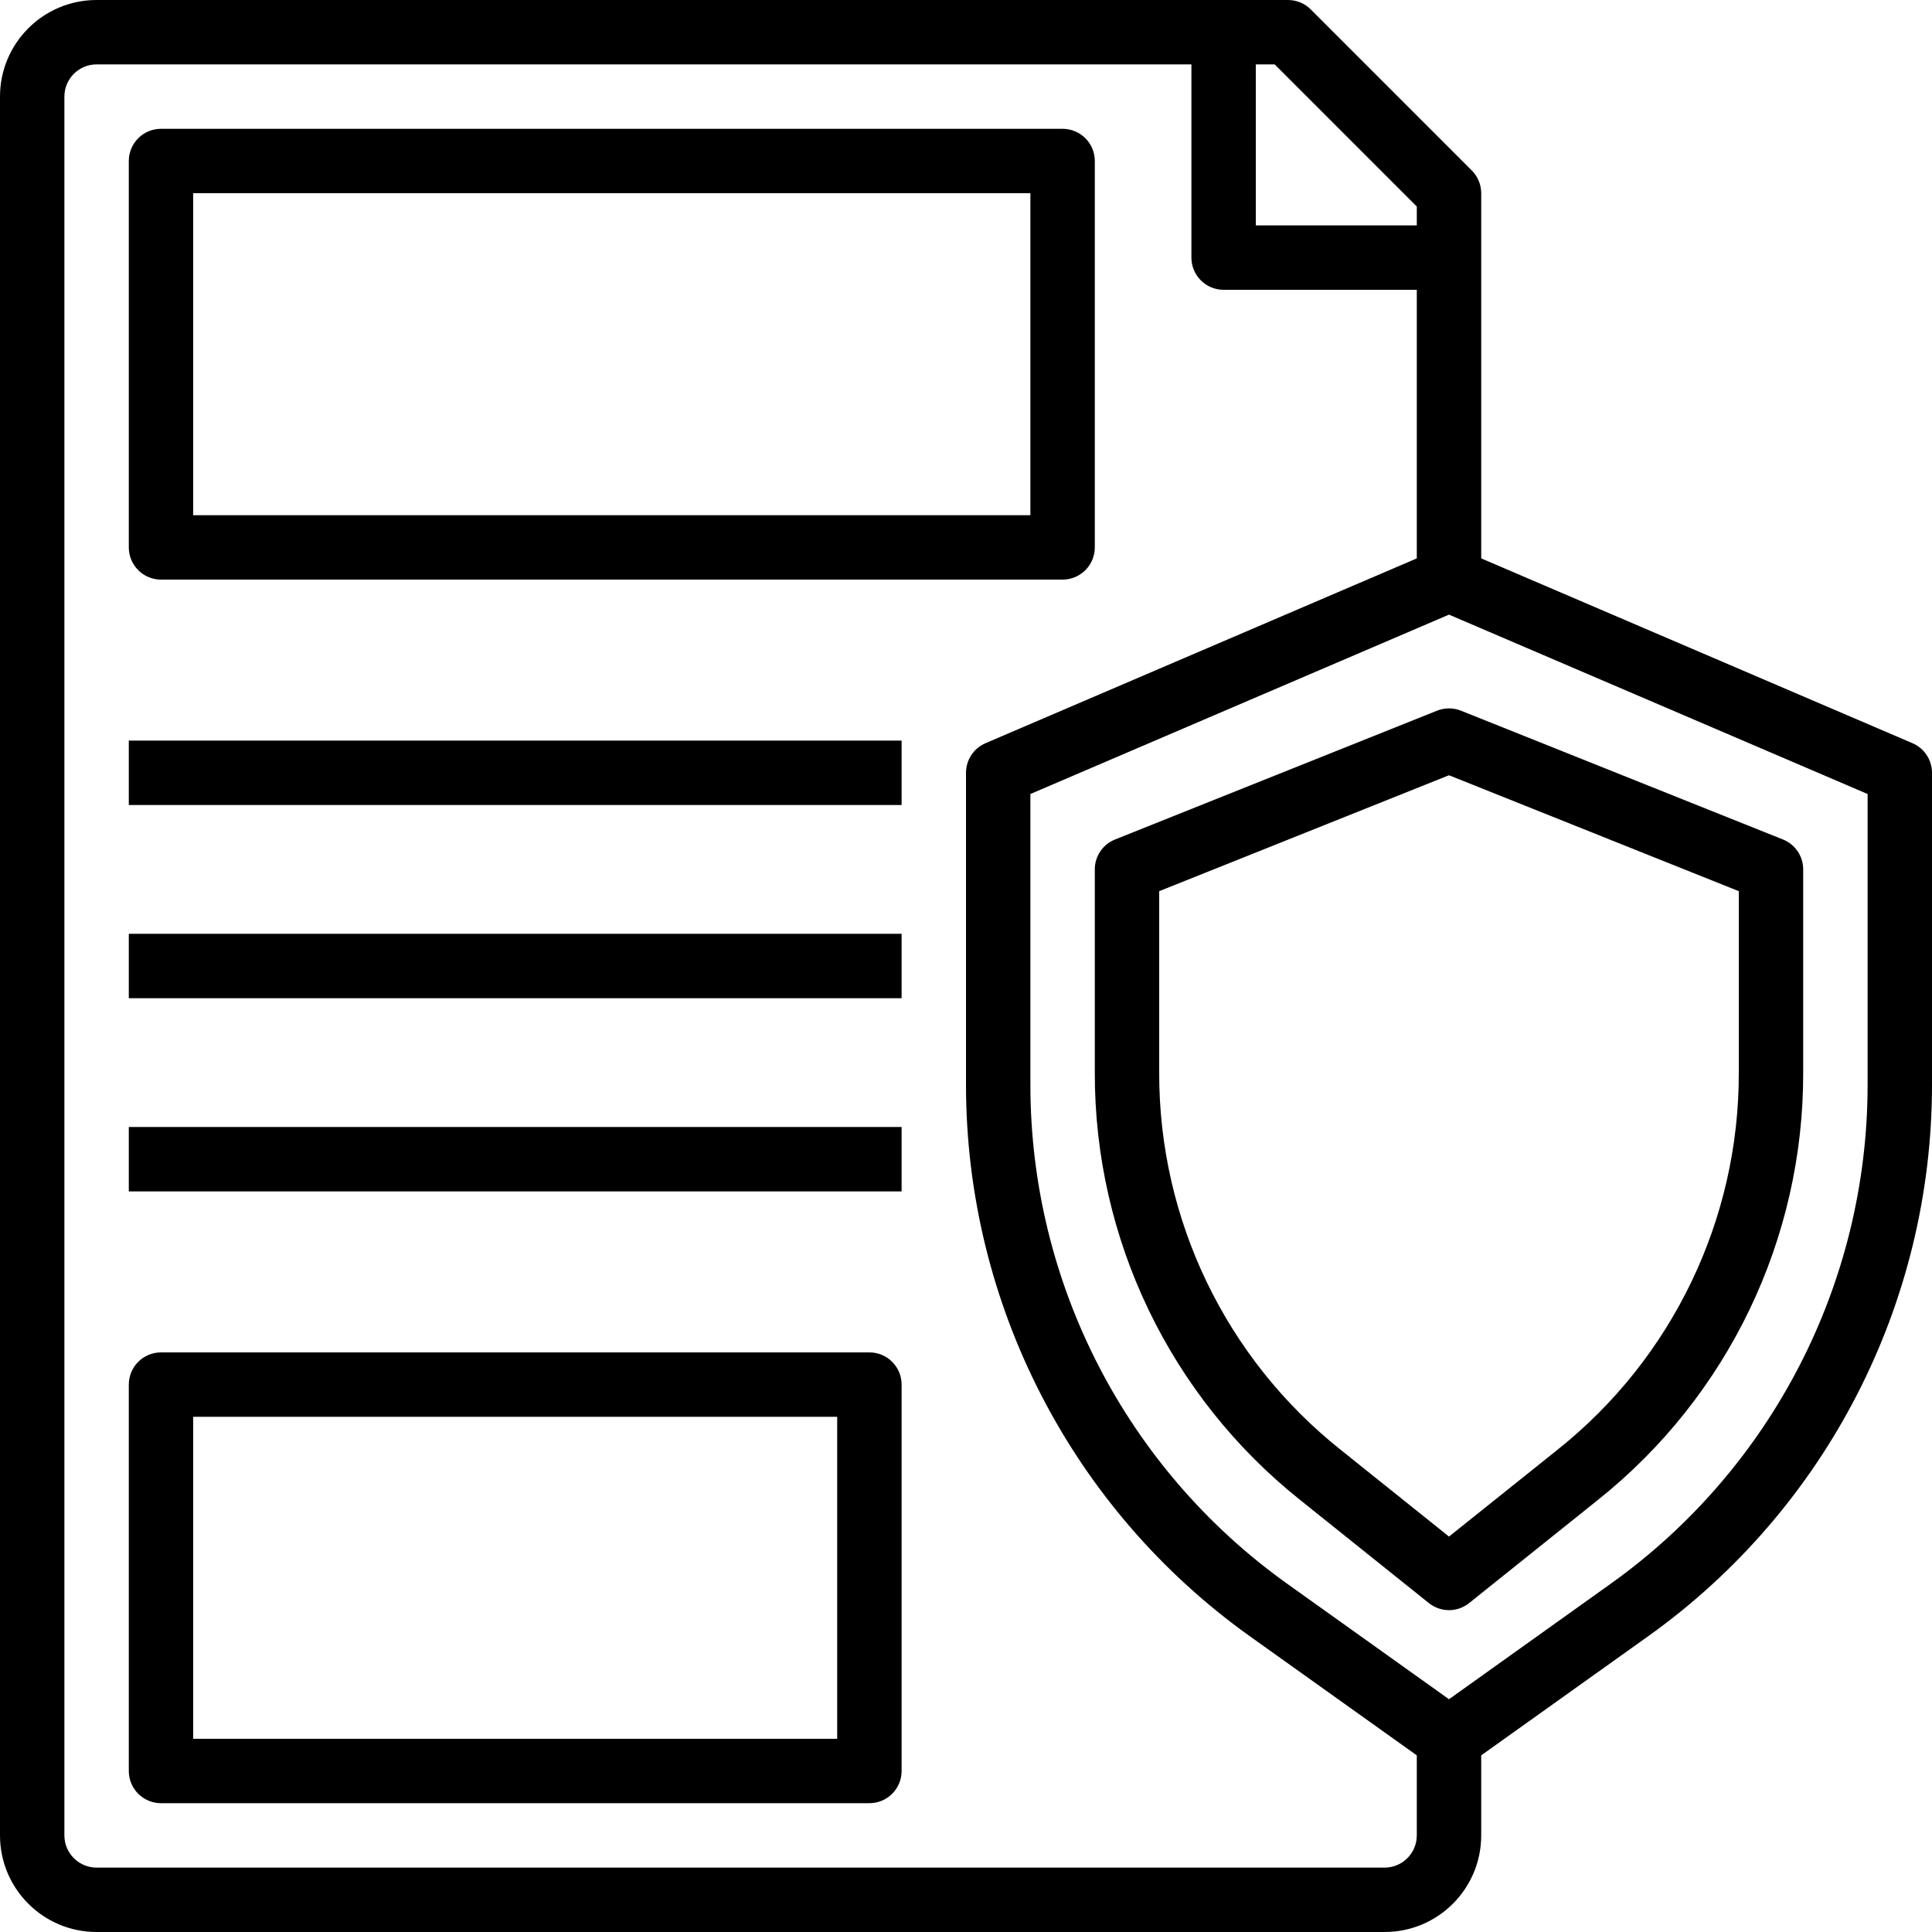
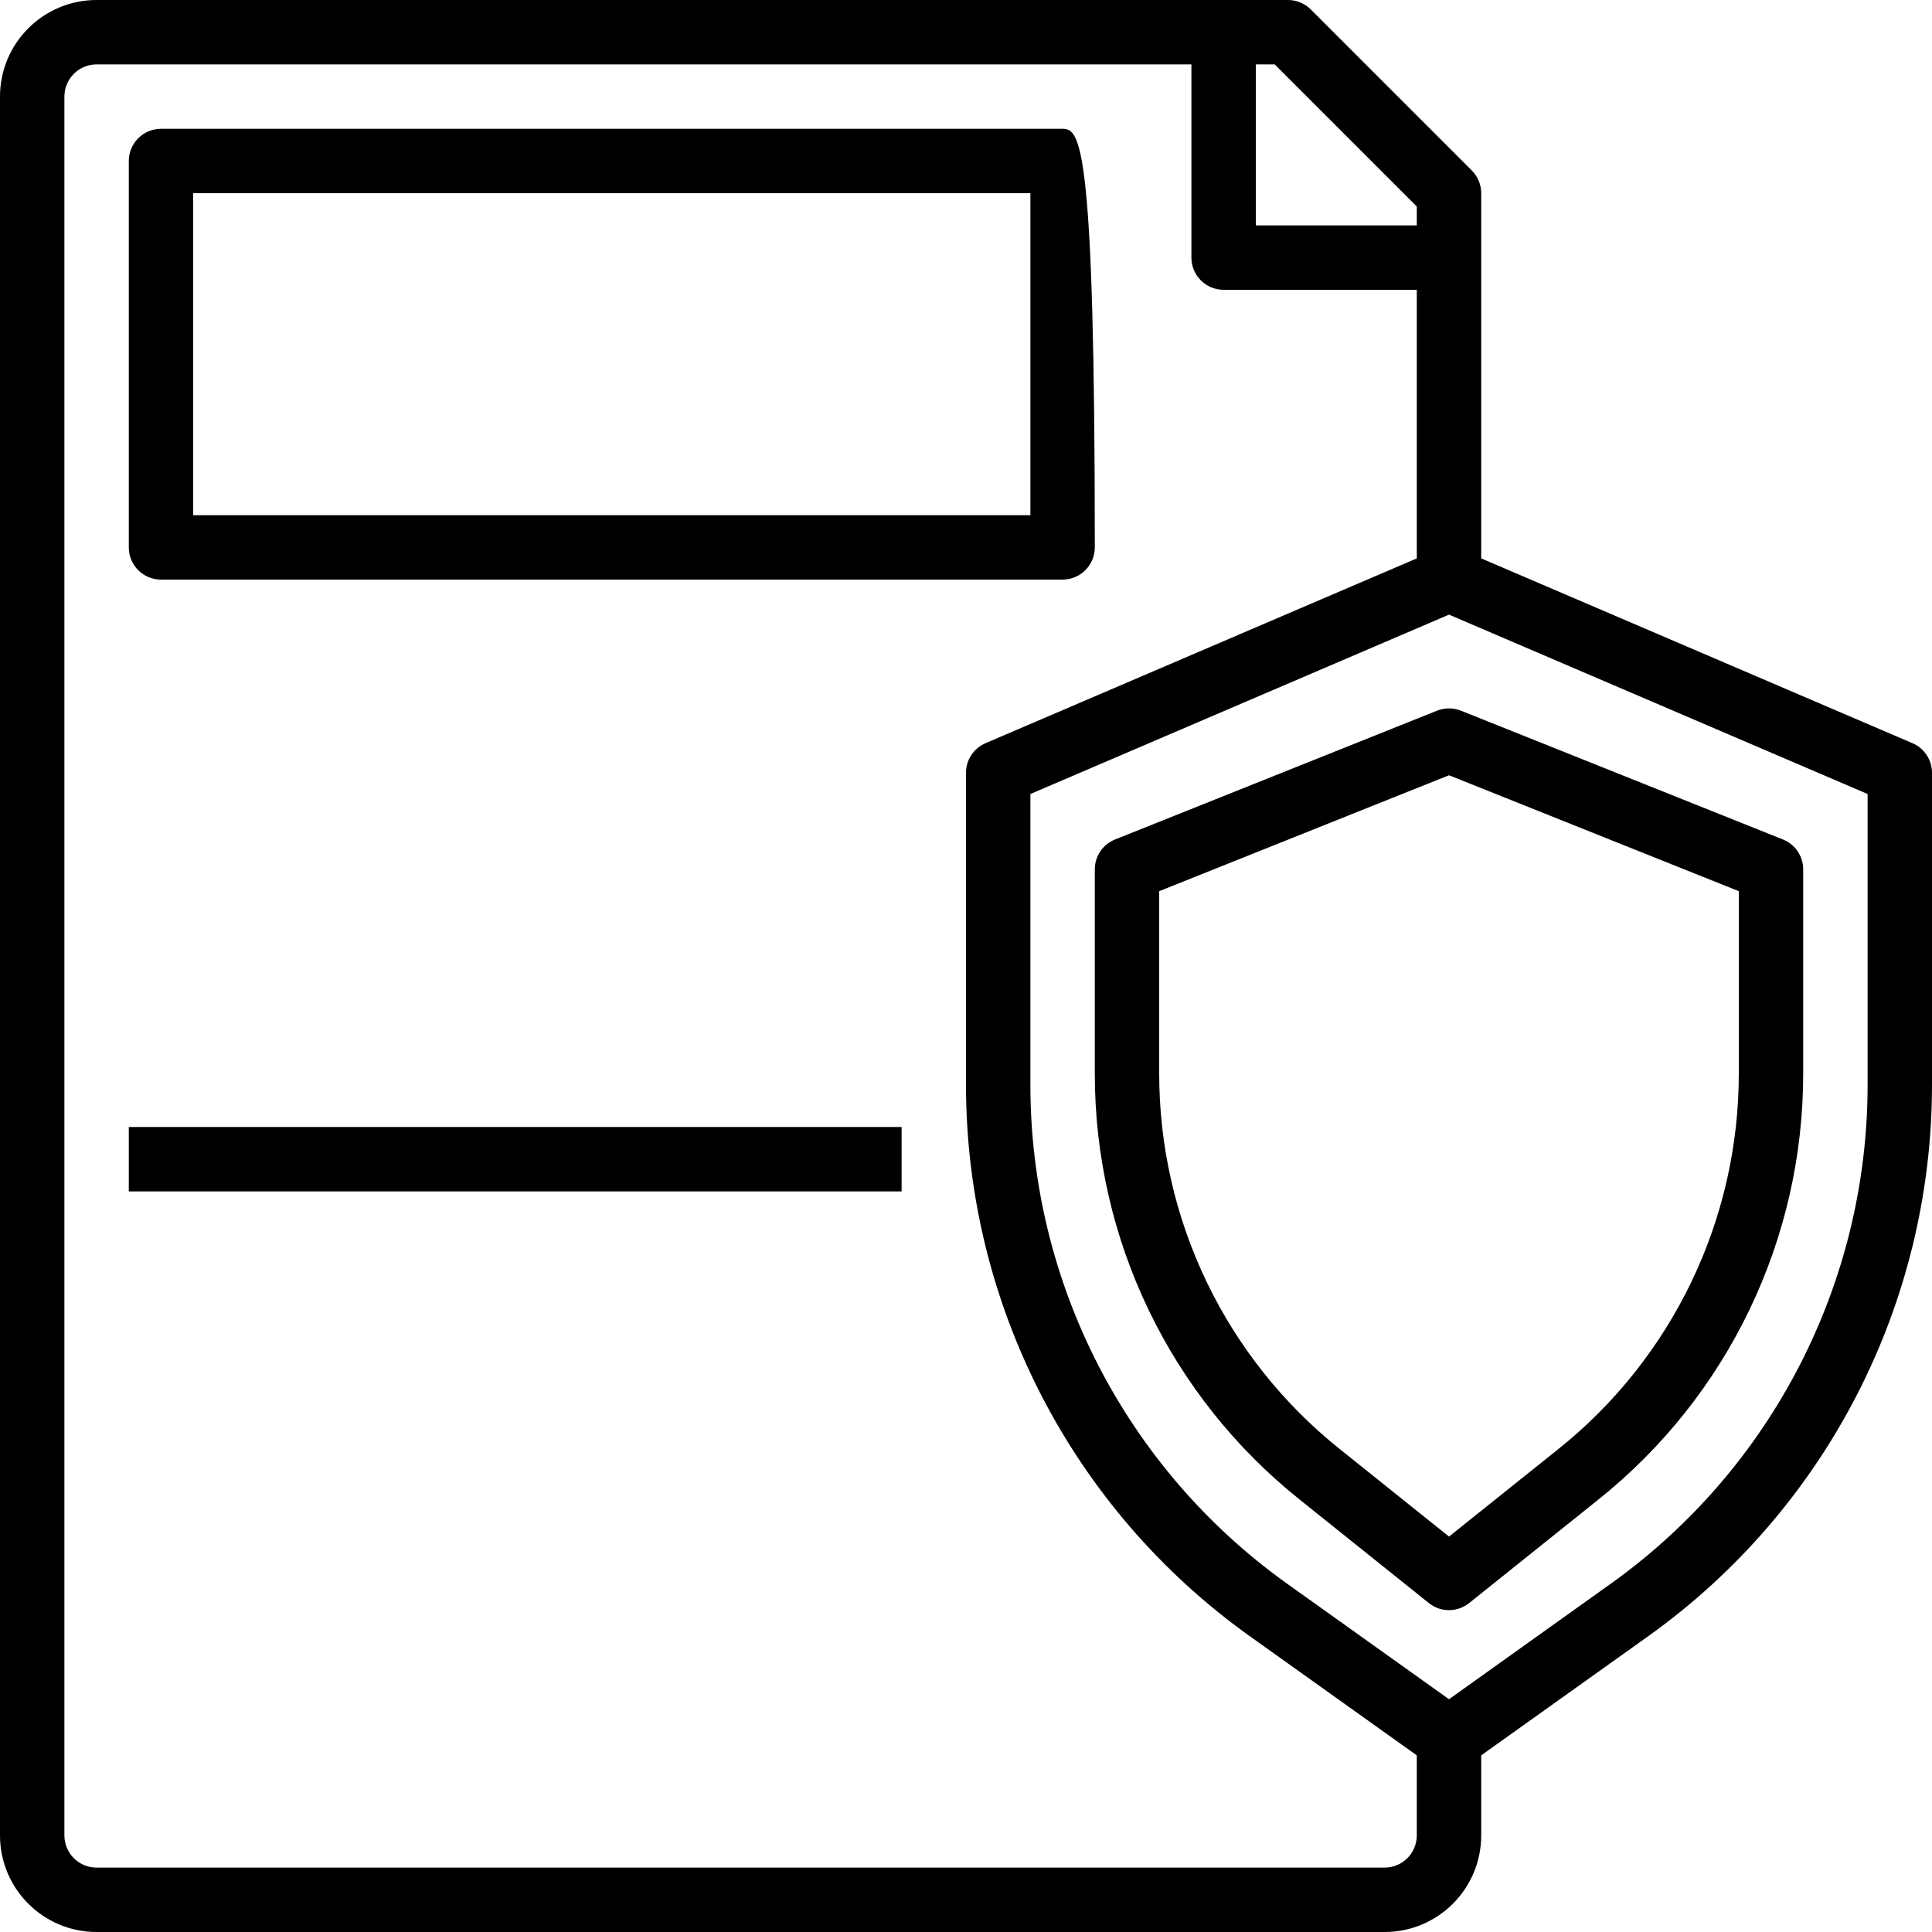
<svg xmlns="http://www.w3.org/2000/svg" width="100px" height="100px" viewBox="0 0 100 100" version="1.1">
  <title>warranty</title>
  <defs>
    <filter id="filter-1">
      <feColorMatrix in="SourceGraphic" type="matrix" values="0 0 0 0 0.91 0 0 0 0 0.424 0 0 0 0 0.141 0 0 0 1 0" />
    </filter>
  </defs>
  <g id="Page-1" stroke="none" stroke-width="1" fill="none" fill-rule="evenodd">
    <g id="About" transform="translate(-1025, -5398)">
      <g id="Services" transform="translate(210, 4602)">
        <g id="Service-Items" transform="translate(0, 340)">
          <g id="warranty" transform="translate(815, 346)" filter="url(#filter-1)">
            <g transform="translate(0, 110)">
              <path d="M98.99,38.468 L76.667,28.902 L76.667,10 C76.667,9.558 76.491,9.134 76.178,8.822 L67.845,0.488 C67.533,0.176 67.109,1.18423789e-14 66.667,1.18423789e-14 L5,1.18423789e-14 C2.239,1.18423789e-14 0,2.239 0,5 L0,95 C0,97.761 2.239,100 5,100 L71.667,100 C74.428,100 76.667,97.761 76.667,95 L76.667,90.857 L85.343,84.667 C94.534,78.088 99.991,67.483 100,56.18 L100,40 C100,39.333 99.603,38.731 98.99,38.468 Z M73.333,10.69 L73.333,11.667 L65,11.667 L65,3.333 L65.977,3.333 L73.333,10.69 Z M71.667,96.667 L5,96.667 C4.08,96.667 3.333,95.92 3.333,95 L3.333,5 C3.333,4.08 4.08,3.333 5,3.333 L61.667,3.333 L61.667,13.333 C61.667,14.254 62.413,15 63.333,15 L73.333,15 L73.333,28.902 L51.01,38.468 C50.397,38.731 50,39.333 50,40 L50,56.18 C50.009,67.483 55.466,78.088 64.657,84.667 L73.333,90.857 L73.333,95 C73.333,95.92 72.587,96.667 71.667,96.667 Z M96.667,56.18 C96.657,66.404 91.72,75.997 83.407,81.948 L75,87.952 L66.593,81.952 C58.279,76 53.342,66.405 53.333,56.18 L53.333,41.098 L75,31.813 L96.667,41.098 L96.667,56.18 Z" id="Shape" fill="#000000" fill-rule="nonzero" />
              <path d="M74.38,36.785 L57.713,43.452 C57.081,43.705 56.666,44.318 56.667,45 L56.667,55.517 C56.647,64.128 60.563,72.277 67.3,77.642 L73.958,82.975 C74.567,83.463 75.433,83.463 76.042,82.975 L82.7,77.642 C89.437,72.277 93.353,64.128 93.333,55.517 L93.333,45 C93.334,44.318 92.919,43.705 92.287,43.452 L75.62,36.785 C75.222,36.627 74.778,36.627 74.38,36.785 L74.38,36.785 Z M90,46.128 L90,55.517 C90.018,63.115 86.563,70.304 80.618,75.037 L75,79.533 L69.382,75.033 C63.438,70.302 59.983,63.114 60,55.517 L60,46.128 L75,40.128 L90,46.128 Z" id="Shape" fill="#000000" fill-rule="nonzero" />
-               <path d="M8.333,30 L55,30 C55.92,30 56.667,29.254 56.667,28.333 L56.667,8.333 C56.667,7.413 55.92,6.667 55,6.667 L8.333,6.667 C7.413,6.667 6.667,7.413 6.667,8.333 L6.667,28.333 C6.667,29.254 7.413,30 8.333,30 Z M10,10 L53.333,10 L53.333,26.667 L10,26.667 L10,10 Z" id="Shape" fill="#000000" fill-rule="nonzero" />
-               <path d="M45,70 L8.333,70 C7.413,70 6.667,70.746 6.667,71.667 L6.667,91.667 C6.667,92.587 7.413,93.333 8.333,93.333 L45,93.333 C45.92,93.333 46.667,92.587 46.667,91.667 L46.667,71.667 C46.667,70.746 45.92,70 45,70 Z M43.333,90 L10,90 L10,73.333 L43.333,73.333 L43.333,90 Z" id="Shape" fill="#000000" fill-rule="nonzero" />
-               <polygon id="Path" fill="#000000" fill-rule="nonzero" points="6.667 38.333 46.667 38.333 46.667 41.667 6.667 41.667" />
-               <polygon id="Path" fill="#000000" fill-rule="nonzero" points="6.667 48.333 46.667 48.333 46.667 51.667 6.667 51.667" />
+               <path d="M8.333,30 L55,30 C55.92,30 56.667,29.254 56.667,28.333 C56.667,7.413 55.92,6.667 55,6.667 L8.333,6.667 C7.413,6.667 6.667,7.413 6.667,8.333 L6.667,28.333 C6.667,29.254 7.413,30 8.333,30 Z M10,10 L53.333,10 L53.333,26.667 L10,26.667 L10,10 Z" id="Shape" fill="#000000" fill-rule="nonzero" />
              <polygon id="Path" fill="#000000" fill-rule="nonzero" points="6.667 58.333 46.667 58.333 46.667 61.667 6.667 61.667" />
            </g>
          </g>
        </g>
      </g>
    </g>
  </g>
</svg>